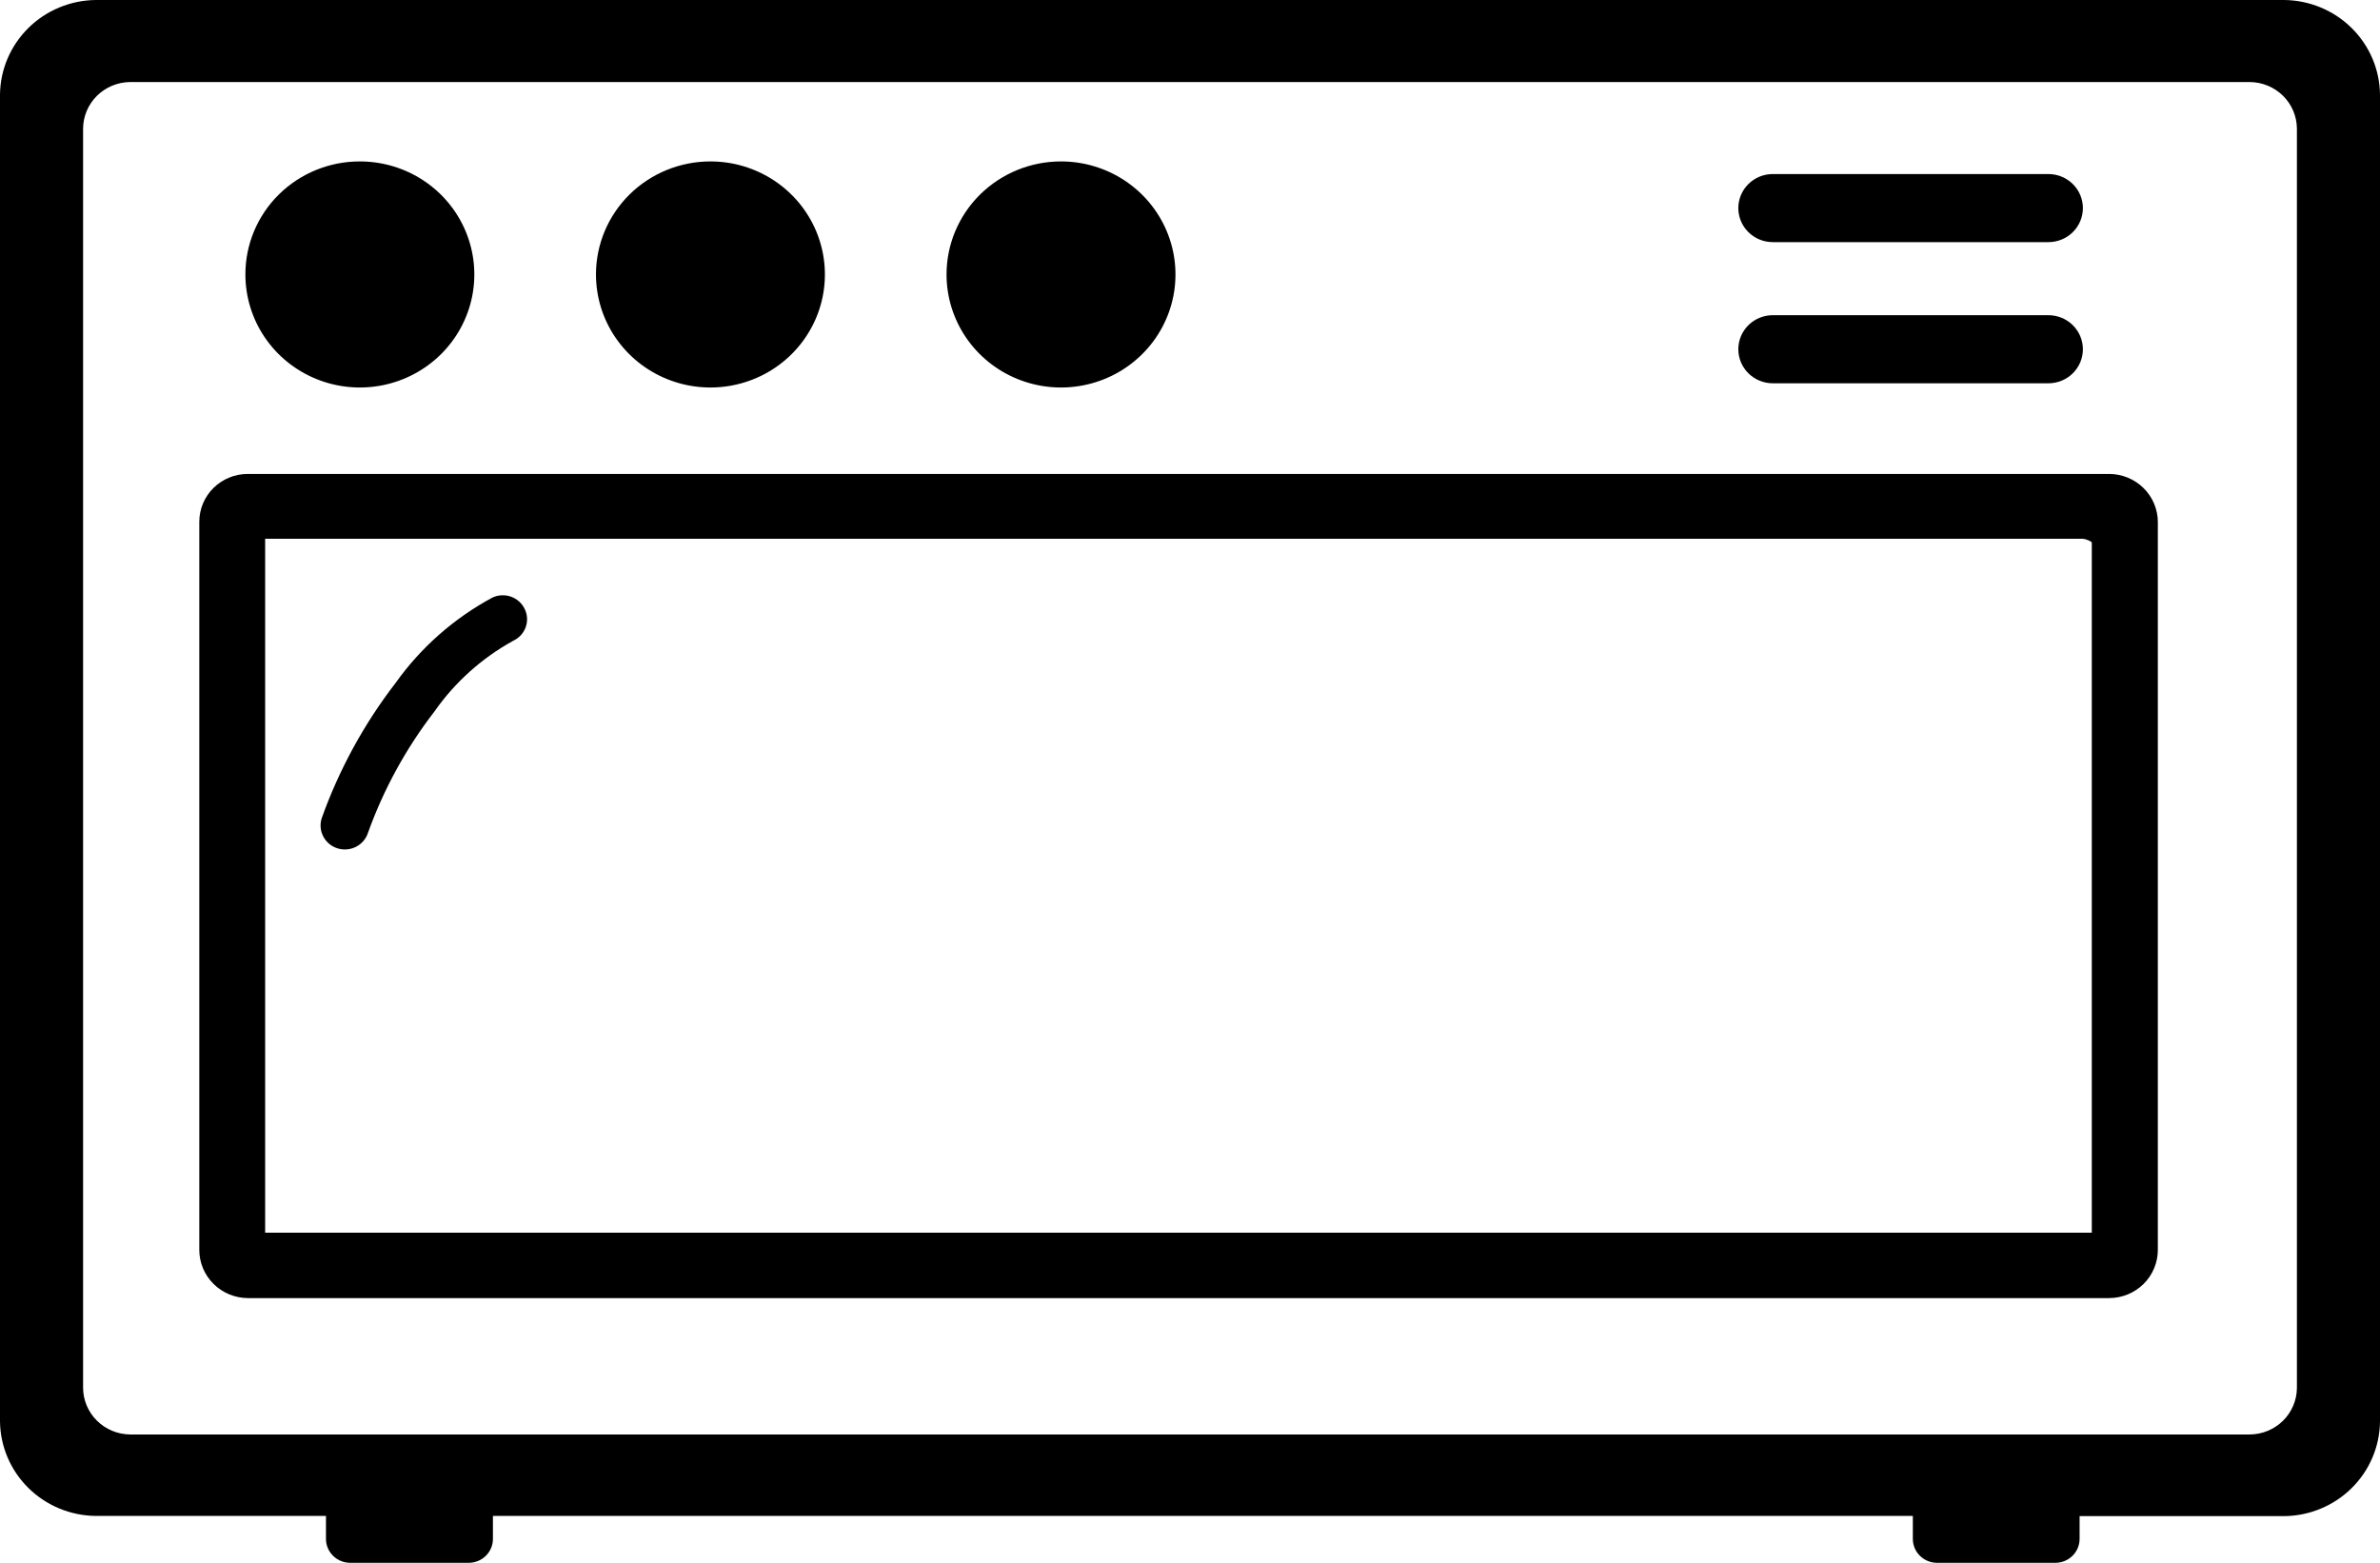
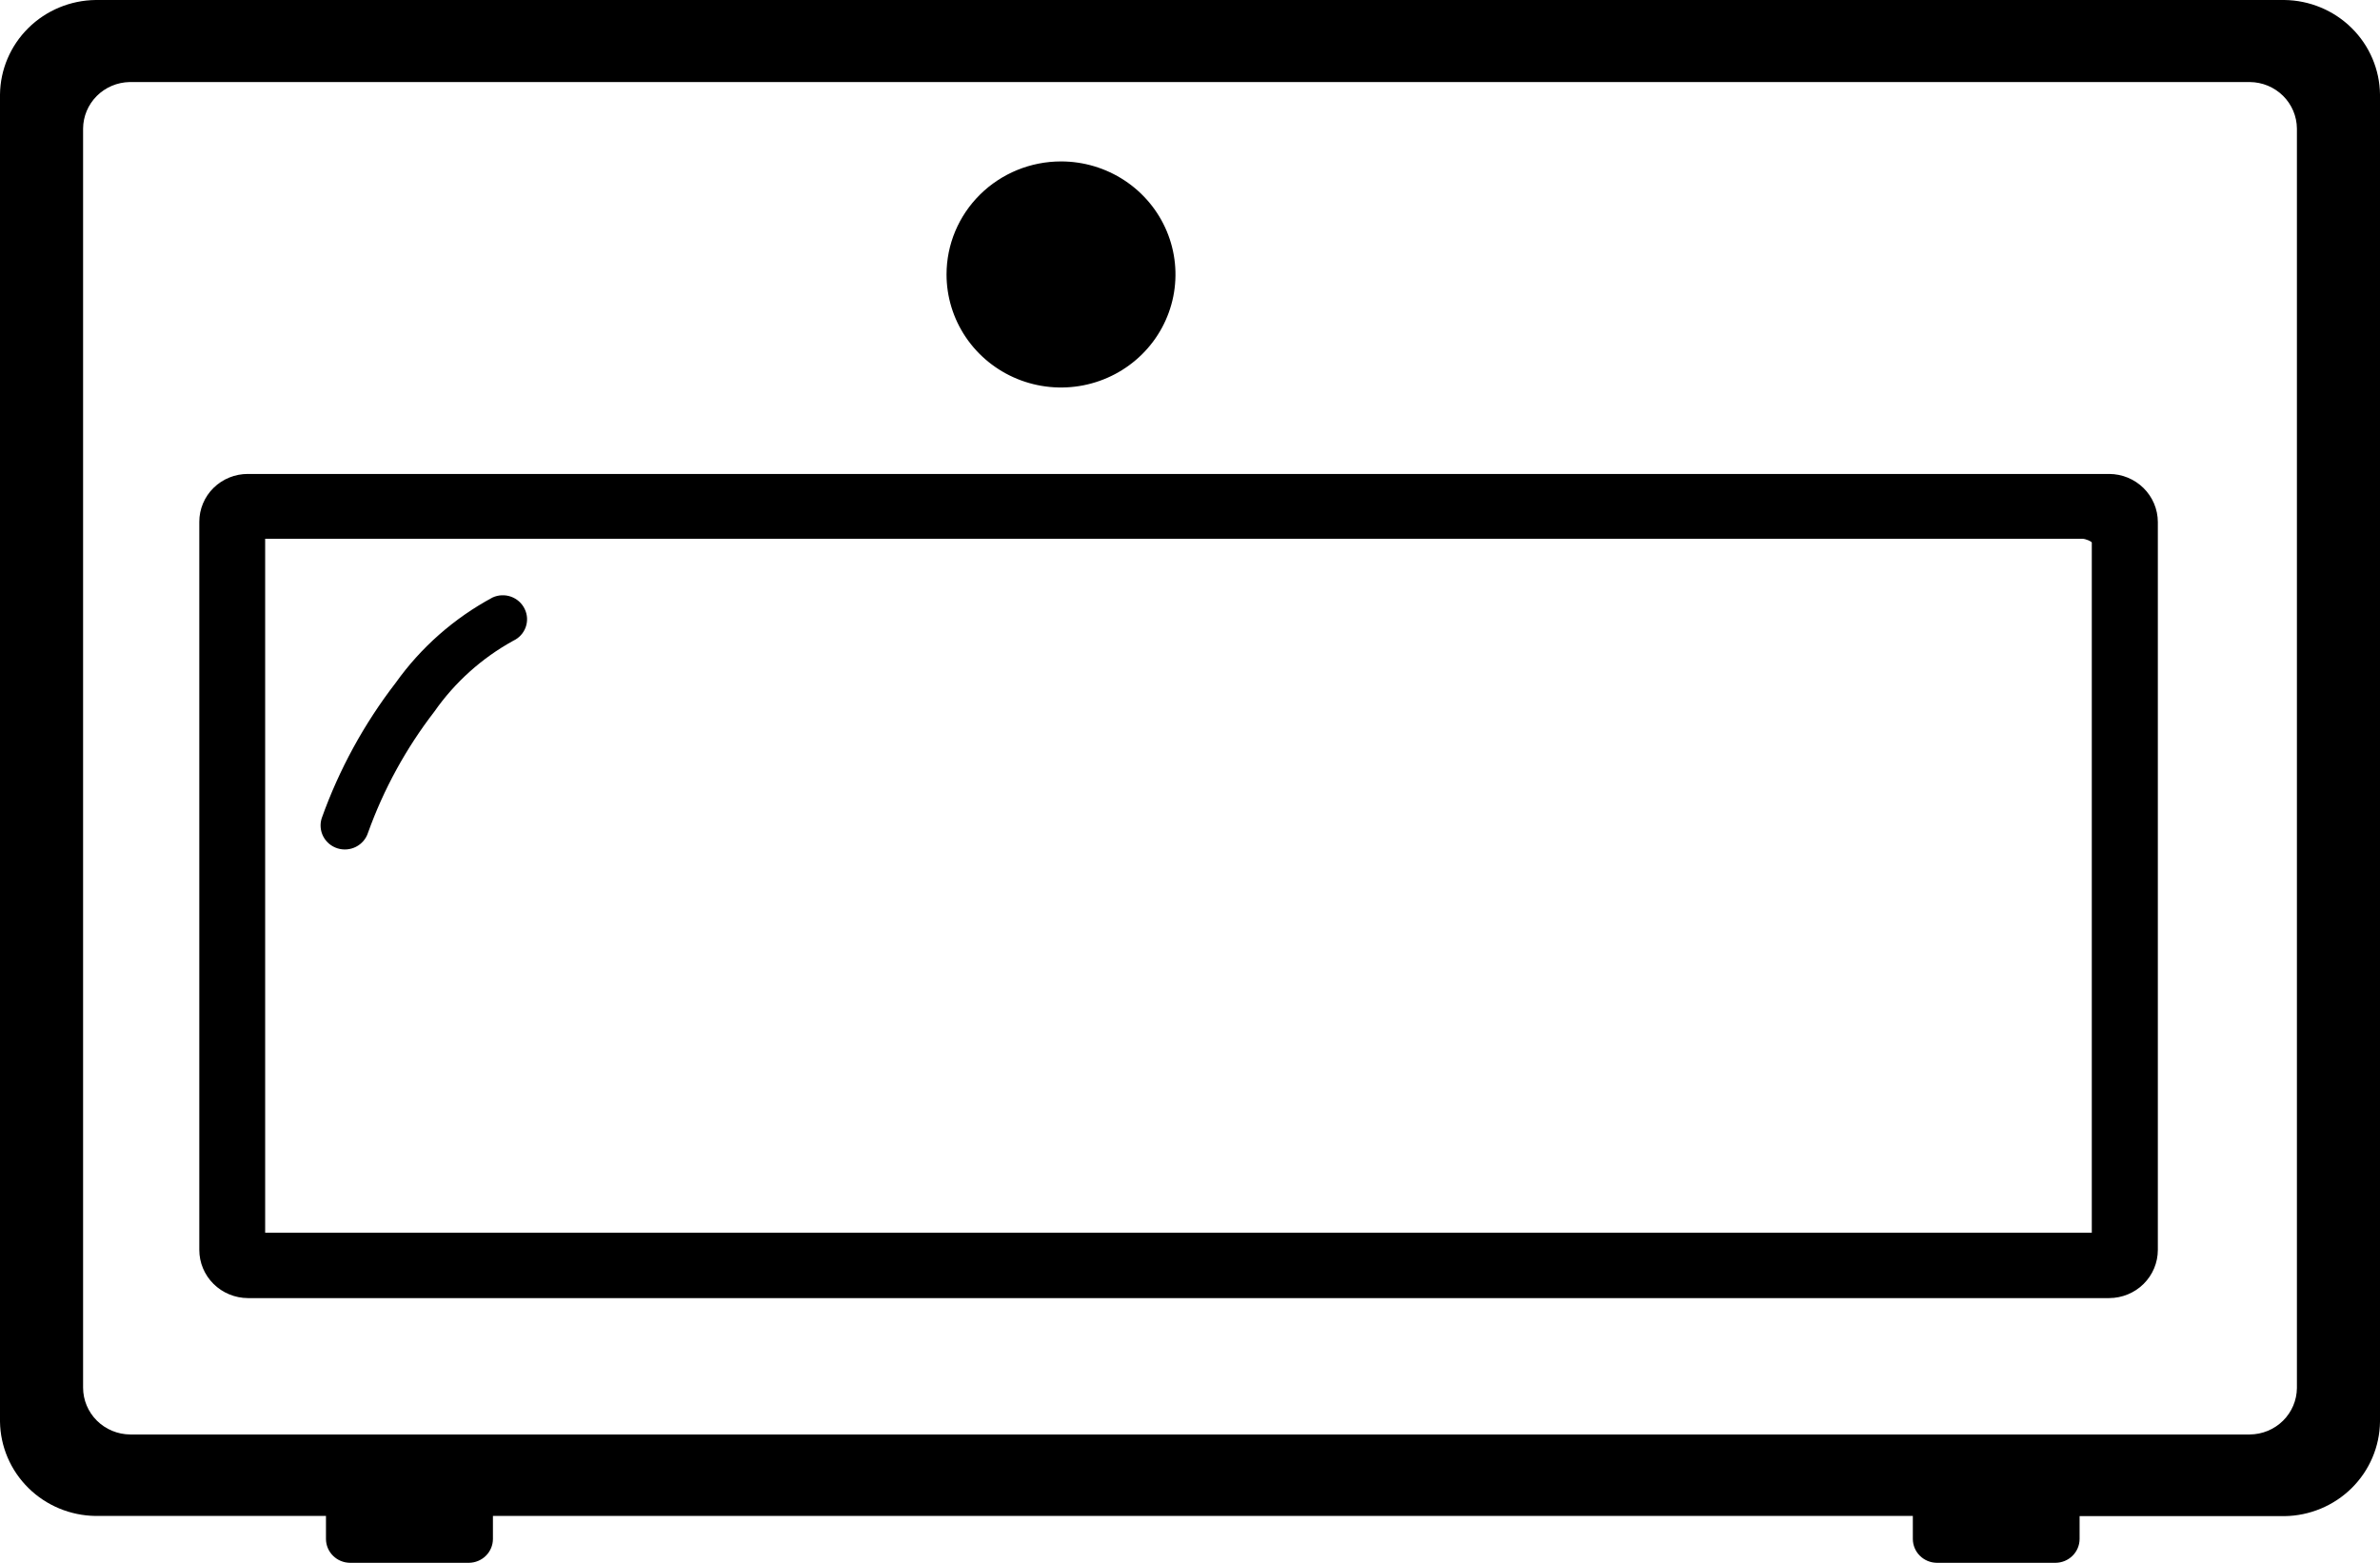
<svg xmlns="http://www.w3.org/2000/svg" width="268" height="176" viewBox="0 0 268 176" fill="none">
  <path fill-rule="evenodd" clip-rule="evenodd" d="M55.506 173.329C55.501 174.036 55.214 174.712 54.708 175.211C54.202 175.711 53.517 175.994 52.802 176H39.41C38.695 175.994 38.01 175.711 37.505 175.211C36.998 174.712 36.712 174.036 36.706 173.329V170.723H10.774C7.931 170.689 5.213 169.561 3.201 167.577C1.188 165.593 0.04 162.912 0 160.104V10.641C0.034 7.829 1.18 5.142 3.193 3.154C5.206 1.165 7.927 0.034 10.774 0H257.226C260.073 0.034 262.794 1.165 264.807 3.154C266.82 5.142 267.966 7.829 268 10.641V160.104C267.966 162.915 266.82 165.602 264.807 167.591C262.794 169.579 260.073 170.711 257.226 170.744H234.173V173.329C234.167 174.036 233.88 174.712 233.374 175.211C232.868 175.711 232.184 175.994 231.468 176H218.099C217.383 175.994 216.699 175.711 216.193 175.211C215.687 174.712 215.4 174.036 215.395 173.329V170.723H55.506V173.329ZM41.439 93.783C41.33 94.121 41.155 94.435 40.923 94.706C40.692 94.977 40.408 95.201 40.089 95.364C39.77 95.527 39.422 95.626 39.064 95.656C38.706 95.686 38.346 95.646 38.004 95.539C37.661 95.431 37.344 95.258 37.069 95.03C36.795 94.801 36.569 94.521 36.404 94.206C36.239 93.891 36.138 93.547 36.108 93.194C36.077 92.84 36.117 92.484 36.226 92.146C38.181 86.665 40.992 81.519 44.558 76.896C47.397 72.909 51.129 69.622 55.463 67.29C56.116 66.988 56.865 66.955 57.543 67.197C58.222 67.439 58.776 67.937 59.083 68.582C59.238 68.9 59.328 69.245 59.347 69.597C59.366 69.95 59.314 70.302 59.194 70.635C59.075 70.967 58.89 71.273 58.65 71.534C58.41 71.796 58.12 72.008 57.796 72.158C54.258 74.108 51.221 76.835 48.92 80.127C45.724 84.269 43.2 88.876 41.439 93.783ZM27.917 53.375H237.51C238.96 53.381 240.349 53.952 241.374 54.965C242.4 55.978 242.978 57.349 242.984 58.782V140.761C242.984 142.197 242.408 143.574 241.382 144.592C240.356 145.609 238.964 146.184 237.51 146.189H27.917C26.463 146.184 25.07 145.609 24.044 144.592C23.018 143.574 22.442 142.197 22.442 140.761V58.76C22.442 58.051 22.584 57.349 22.86 56.694C23.135 56.04 23.538 55.445 24.047 54.945C24.556 54.444 25.159 54.048 25.823 53.779C26.487 53.51 27.199 53.372 27.917 53.375ZM29.858 60.677V138.823H235.547V61.108C235.547 60.979 234.849 60.677 234.5 60.677H29.858ZM14.591 9.24C13.2 9.268 11.875 9.831 10.898 10.808C9.921 11.786 9.368 13.101 9.356 14.475V156.27C9.356 157.662 9.913 158.998 10.906 159.986C11.899 160.975 13.247 161.536 14.656 161.547C105.255 161.547 166.148 161.547 253.344 161.547C254.746 161.536 256.087 160.981 257.079 160.001C258.07 159.022 258.632 157.697 258.644 156.313V14.475C258.632 13.09 258.07 11.765 257.079 10.786C256.087 9.807 254.746 9.252 253.344 9.24H14.591Z" fill="black" />
-   <path fill-rule="evenodd" clip-rule="evenodd" d="M40.523 18.18C43.072 18.18 45.564 18.926 47.684 20.325C49.803 21.724 51.456 23.712 52.431 26.038C53.407 28.364 53.662 30.924 53.165 33.393C52.667 35.862 51.44 38.13 49.637 39.911C47.834 41.691 45.538 42.904 43.037 43.395C40.537 43.886 37.945 43.634 35.59 42.67C33.235 41.707 31.222 40.075 29.805 37.982C28.389 35.888 27.633 33.427 27.633 30.909C27.63 29.237 27.962 27.58 28.608 26.035C29.255 24.489 30.204 23.084 31.402 21.902C32.599 20.719 34.022 19.781 35.587 19.143C37.152 18.504 38.829 18.177 40.523 18.18Z" fill="black" />
-   <path fill-rule="evenodd" clip-rule="evenodd" d="M79.999 18.179C82.548 18.179 85.04 18.926 87.16 20.325C89.28 21.724 90.932 23.712 91.907 26.038C92.883 28.364 93.138 30.924 92.641 33.393C92.143 35.862 90.916 38.13 89.113 39.911C87.311 41.691 85.014 42.904 82.513 43.395C80.013 43.886 77.421 43.634 75.066 42.67C72.711 41.707 70.698 40.075 69.281 37.982C67.865 35.888 67.109 33.427 67.109 30.909C67.109 27.533 68.467 24.295 70.884 21.908C73.302 19.521 76.58 18.179 79.999 18.179Z" fill="black" />
  <path fill-rule="evenodd" clip-rule="evenodd" d="M119.475 18.179C122.024 18.179 124.516 18.926 126.636 20.325C128.755 21.724 130.408 23.712 131.383 26.038C132.359 28.364 132.614 30.924 132.117 33.393C131.619 35.862 130.392 38.13 128.589 39.911C126.786 41.691 124.49 42.904 121.989 43.395C119.489 43.886 116.897 43.634 114.542 42.67C112.187 41.707 110.174 40.075 108.757 37.982C107.341 35.888 106.585 33.427 106.585 30.909C106.585 27.533 107.943 24.295 110.36 21.908C112.778 19.521 116.056 18.179 119.475 18.179Z" fill="black" />
-   <path d="M199.626 27.269C198.596 27.269 197.609 26.865 196.881 26.146C196.153 25.427 195.744 24.452 195.744 23.435C195.744 22.418 196.153 21.443 196.881 20.724C197.609 20.005 198.596 19.601 199.626 19.601H230.662C231.691 19.601 232.679 20.005 233.407 20.724C234.135 21.443 234.544 22.418 234.544 23.435C234.544 24.452 234.135 25.427 233.407 26.146C232.679 26.865 231.691 27.269 230.662 27.269H199.626ZM199.626 43.165C198.596 43.165 197.609 42.761 196.881 42.042C196.153 41.323 195.744 40.348 195.744 39.331C195.744 38.315 196.153 37.339 196.881 36.62C197.609 35.901 198.596 35.497 199.626 35.497H230.662C231.171 35.497 231.676 35.596 232.147 35.789C232.618 35.982 233.046 36.264 233.407 36.62C233.767 36.976 234.053 37.399 234.248 37.864C234.443 38.329 234.544 38.828 234.544 39.331C234.544 39.835 234.443 40.333 234.248 40.799C234.053 41.264 233.767 41.686 233.407 42.042C233.046 42.398 232.618 42.681 232.147 42.873C231.676 43.066 231.171 43.165 230.662 43.165H199.626Z" fill="black" />
</svg>